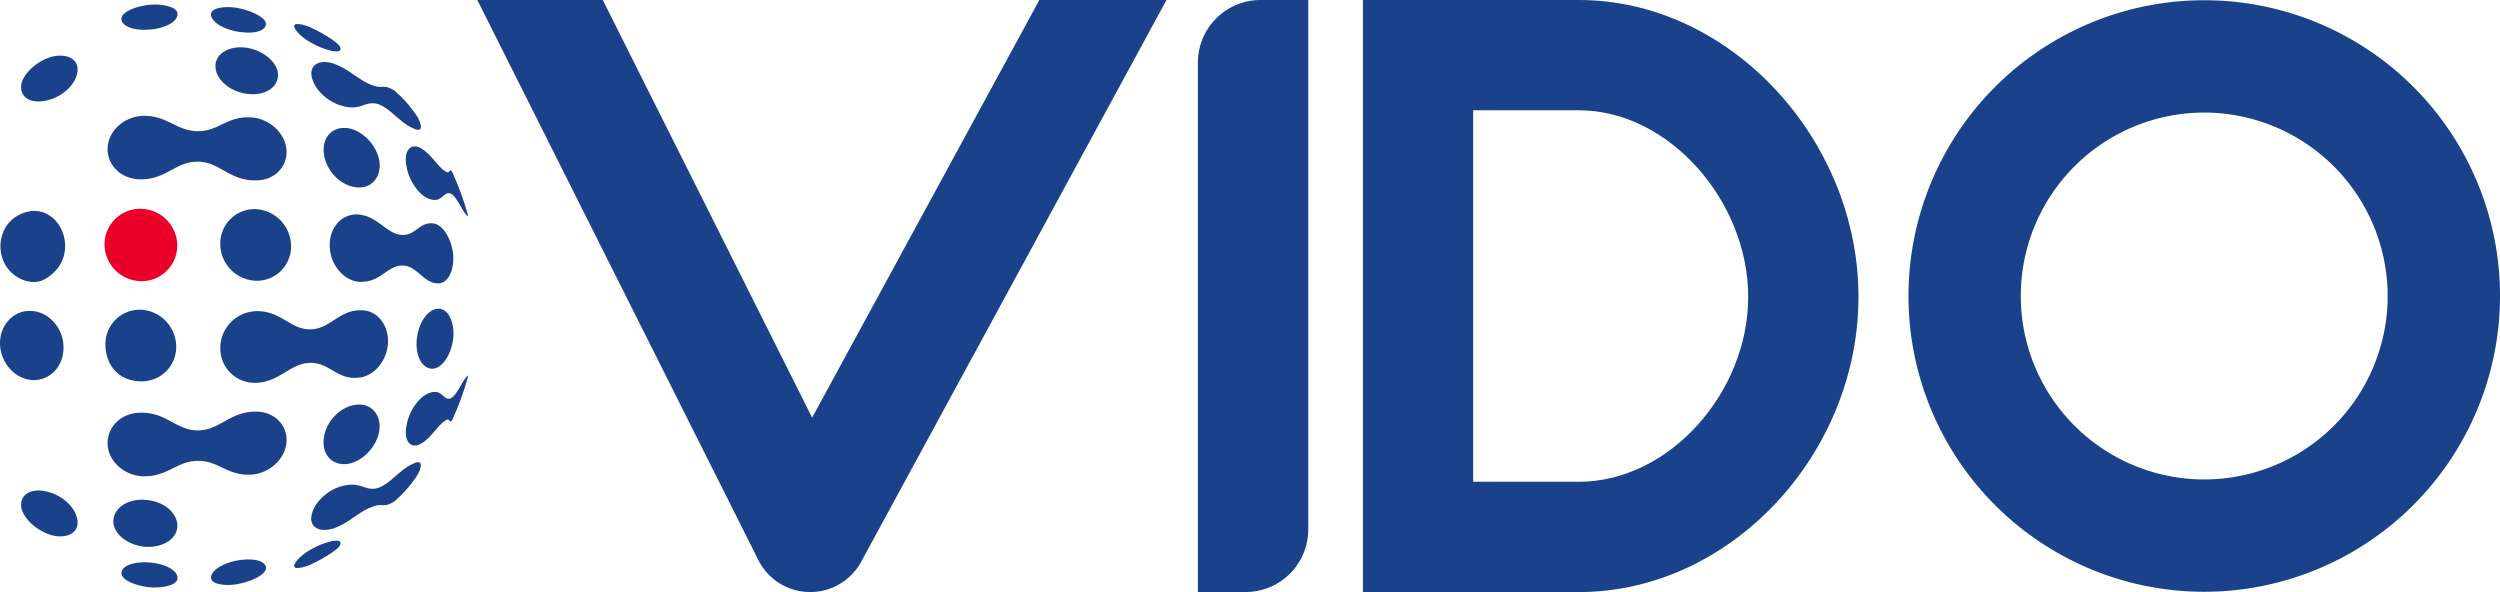
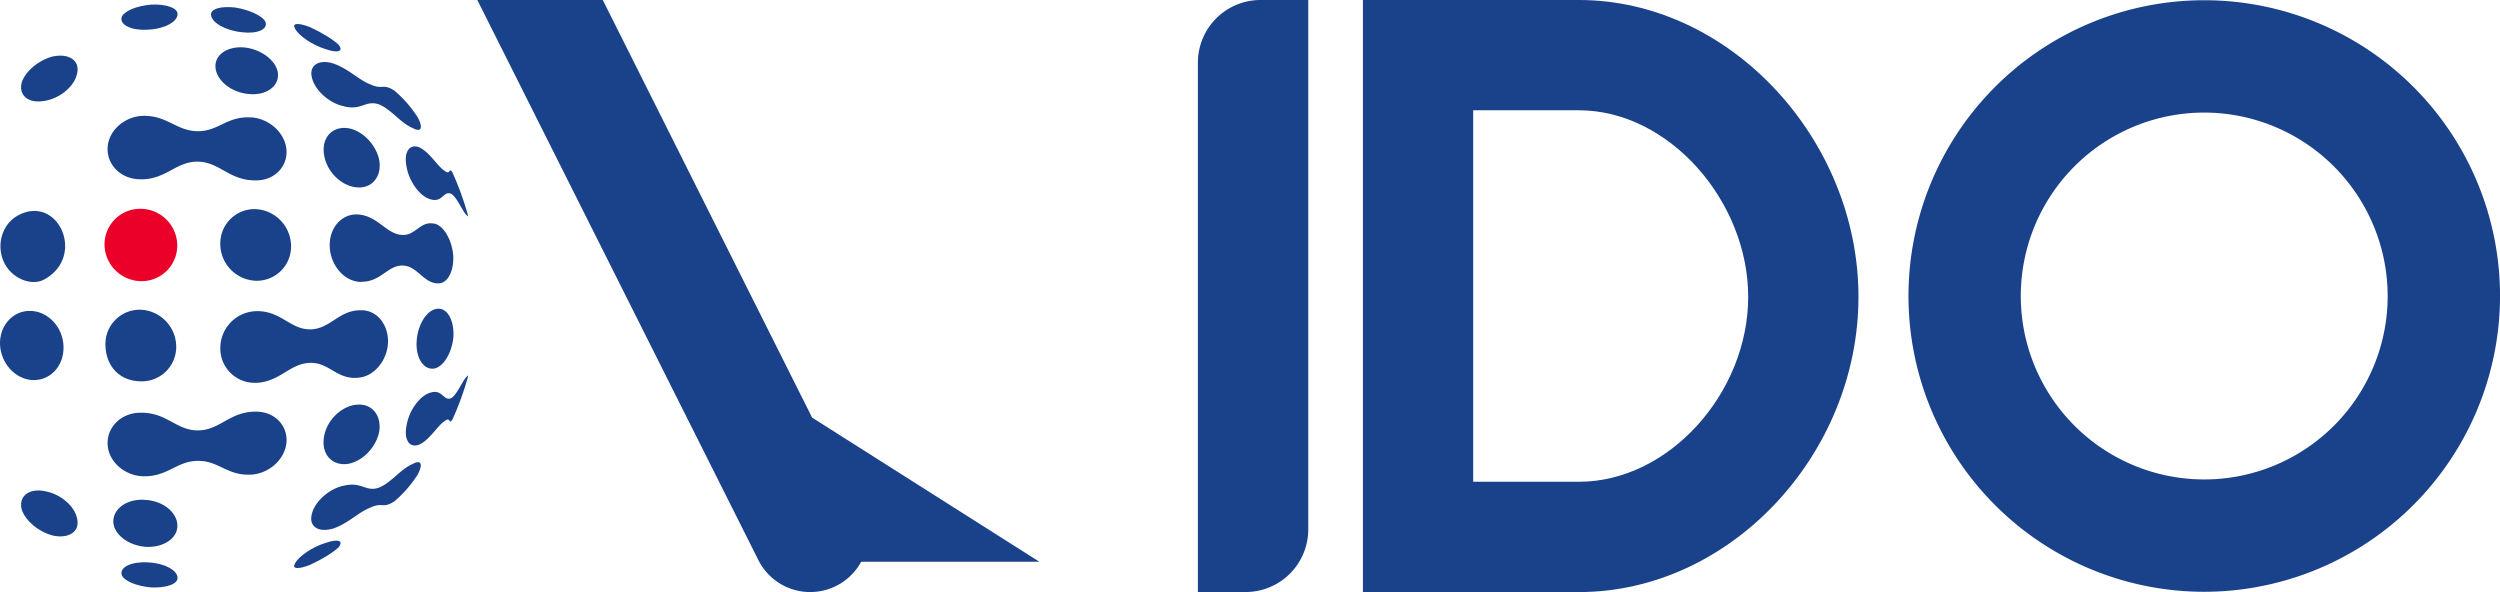
<svg xmlns="http://www.w3.org/2000/svg" id="Layer_1" data-name="Layer 1" viewBox="0 0 948.28 224.56">
  <defs>
    <style>.cls-1{fill:none;}.cls-2{fill:#1a428a;}.cls-3{fill:#ea0029;}.cls-4{clip-path:url(#clip-path);}</style>
    <clipPath id="clip-path" transform="translate(-112.76 -117.35)">
      <rect class="cls-1" x="112.77" y="117.35" width="948.28" height="224.56" />
    </clipPath>
  </defs>
  <path class="cls-2" d="M170.11,119.1c5.54-.27,10.09,1.22,10,3.62,0,2.89-5,5.65-11.24,5.88-6.23.41-10.68-1.79-10-4.63.64-2.34,5.68-4.4,11.22-4.87" transform="translate(-112.76 -117.35)" />
  <path class="cls-2" d="M202,120.21c5.3.84,10.43,3.17,11.46,5.45,1,2.78-3,4.64-8.89,3.92-6.16-.59-11.46-3.6-11.76-6.47-.39-2.38,3.76-3.55,9.19-2.9" transform="translate(-112.76 -117.35)" />
  <path class="cls-2" d="M230.3,127.62c4.13,1.87,8.91,4.74,10.89,6.7,2,2.48-.14,3.31-4.82,1.7-5-1.5-10.33-5.11-11.66-7.77-1.38-2.18,1.14-2.36,5.59-.63" transform="translate(-112.76 -117.35)" />
  <path class="cls-2" d="M133.18,138.7c5.7-1.09,9.77,1.54,8.9,6.17-.76,5-6.51,9.92-12.7,10.79-6,1-9.62-2.24-8.39-7,1.38-4.4,6.74-8.74,12.19-10" transform="translate(-112.76 -117.35)" />
  <path class="cls-2" d="M205.52,135.35c6.15.66,11.81,4.78,12.62,9.4.79,5-4,8.82-10.66,8.29-6.84-.42-12.72-5.13-13-10.27-.27-4.74,4.69-8,11-7.42" transform="translate(-112.76 -117.35)" />
  <path class="cls-2" d="M245,166c5.49,1,10.65,6.51,11.67,12.41.87,6.07-2.93,10.63-8.73,10-6.1-.6-11.72-6.49-12.35-13-.72-6.24,3.57-10.38,9.41-9.41" transform="translate(-112.76 -117.35)" />
  <path class="cls-2" d="M209.68,196.67a14.14,14.14,0,0,1,13.48,13.73,13,13,0,0,1-13.07,13.45,14,14,0,0,1-13.77-13.91,13,13,0,0,1,13.36-13.27" transform="translate(-112.76 -117.35)" />
  <path class="cls-2" d="M166.12,234.82a14.14,14.14,0,0,1,13.48,13.72A13.07,13.07,0,0,1,166.53,262c-8.9,0-13.72-6.28-13.77-13.91a13,13,0,0,1,13.36-13.26" transform="translate(-112.76 -117.35)" />
  <path class="cls-2" d="M124.12,235.28c6.82,0,12.59,6.17,12.74,13.63s-5.21,12.94-11.92,12.6c-6.46-.4-11.85-6.4-12.17-13.41s4.77-12.93,11.35-12.82" transform="translate(-112.76 -117.35)" />
  <path class="cls-3" d="M166,196.55a14,14,0,0,1,14,13.9A13.53,13.53,0,0,1,166.23,224a14.07,14.07,0,0,1-13.82-13.71A13.52,13.52,0,0,1,166,196.55" transform="translate(-112.76 -117.35)" />
  <path class="cls-2" d="M279,234.45c3.65-.12,6.1,4.71,5.74,10.69-.53,5.91-3.67,11.3-7.24,12-4,.68-7.15-3.95-6.7-10.47s4.09-12.15,8.2-12.23" transform="translate(-112.76 -117.35)" />
  <path class="cls-2" d="M247.91,270.86c5.79-.66,9.59,3.9,8.72,10-1,5.89-6.17,11.38-11.67,12.41-5.84,1-10.13-3.18-9.41-9.42.62-6.48,6.25-12.36,12.36-13" transform="translate(-112.76 -117.35)" />
  <path class="cls-2" d="M129.38,303.6c6.2.88,11.94,5.81,12.7,10.8.88,4.62-3.2,7.26-8.9,6.17-5.46-1.24-10.81-5.58-12.19-10-1.23-4.74,2.43-8,8.39-7" transform="translate(-112.76 -117.35)" />
  <path class="cls-2" d="M167.38,306.94c7,.17,12.69,4.69,12.66,9.85.05,4.76-5.22,8.25-11.75,8-6.37-.37-11.93-4.28-12.52-9-.48-5.09,4.64-9.18,11.61-8.88" transform="translate(-112.76 -117.35)" />
  <path class="cls-2" d="M167.29,298c9.11.16,12.55-5.79,20.52-5.84s11.12,5.66,20.06,5.22h.23c6.89-.47,12.8-5.89,13.33-12.27.49-6.67-4.91-11.91-12.11-11.61a1,1,0,0,0-.24,0c-9.35.27-13,7-21.14,7.1s-11.74-6.61-21.27-6.7l-.29,0c-7.41-.16-13.12,5.3-12.79,12.05.3,6.46,6.36,11.81,13.42,12.06h.28" transform="translate(-112.76 -117.35)" />
  <path class="cls-2" d="M166.38,185.38c9.55-.1,13.15-6.75,21.3-6.71s11.8,6.81,21.15,7.09h0a2.07,2.07,0,0,0,.49,0c7.19.31,12.59-4.94,12.1-11.6-.53-6.38-6.45-11.8-13.33-12.28h-.47c-8.91-.42-12.12,5.4-20.07,5.23s-11.37-6-20.55-5.82c-7.06.24-13.11,5.6-13.42,12.06-.33,6.74,5.38,12.2,12.79,12" transform="translate(-112.76 -117.35)" />
  <path class="cls-2" d="M238.63,318c6.2-1.93,10-6.43,14.86-8.21,4.46-2,4.41.53,8.7-2.17,0,0,.1-.05.19-.13a44.74,44.74,0,0,0,8.82-10.13c2.08-3.92,1.34-5.77-1.81-4.08-.1.07-.2.13-.23.11-4.72,2.11-8.2,7.28-12.87,9-5,1.56-6.18-2.38-13-.84-5.67,1.09-11.24,6.1-12.3,11-1.05,4.45,2.42,6.78,7.61,5.41" transform="translate(-112.76 -117.35)" />
  <path class="cls-2" d="M243.32,157.73c6.79,1.54,7.94-2.4,13-.85,4.67,1.76,8.15,6.93,12.87,9,0,0,.13,0,.23.1,3.15,1.7,3.89-.16,1.81-4.08a44.5,44.5,0,0,0-8.82-10.13c-.09-.07-.18-.14-.19-.13-4.29-2.7-4.24-.2-8.7-2.16-4.84-1.79-8.66-6.28-14.86-8.21-5.19-1.37-8.66.95-7.61,5.41,1.07,4.9,6.63,9.91,12.3,11" transform="translate(-112.76 -117.35)" />
  <polygon class="cls-2" points="163.07 174.63 163.06 174.65 163.09 174.62 163.07 174.63" />
  <g class="cls-4">
    <path class="cls-2" d="M290.19,260.55a113.13,113.13,0,0,1-5.78,15.86l0,0c-1.48,2.32-.64-1.15-2.84.56-2.81,1.71-5.61,7.05-9.74,9-3.76,1.5-6-1.8-4.82-7.41,1-5.81,5.27-11.42,9.24-12.34,4.4-1.26,4.8,3.46,7.69,2.12,2.31-1.4,4.28-6.77,5.93-8.17,0-.11.05-.11.07-.1.35-.49.44-.35.26.43Z" transform="translate(-112.76 -117.35)" />
    <path class="cls-2" d="M284.41,182.85a113.26,113.26,0,0,1,5.78,15.87l0,0c.18.77.09.91-.27.43,0,0,0,0-.07-.1-1.65-1.4-3.63-6.77-5.93-8.18-2.89-1.34-3.29,3.39-7.7,2.12-3.95-.91-8.22-6.53-9.24-12.33-1.17-5.61,1.07-8.91,4.83-7.42,4.13,2,6.93,7.3,9.74,9,2.2,1.7,1.36-1.77,2.84.55l0,0" transform="translate(-112.76 -117.35)" />
    <path class="cls-2" d="M168.87,330.67c6.2.23,11.25,3,11.24,5.88.09,2.39-4.46,3.88-10,3.62-5.54-.47-10.58-2.53-11.22-4.87-.7-2.85,3.75-5,10-4.63" transform="translate(-112.76 -117.35)" />
-     <path class="cls-2" d="M204.6,329.69c5.9-.72,9.91,1.13,8.89,3.91-1,2.29-6.16,4.62-11.47,5.46-5.42.65-9.57-.52-9.18-2.9.3-2.87,5.6-5.89,11.76-6.47" transform="translate(-112.76 -117.35)" />
    <path class="cls-2" d="M236.37,323.25c4.67-1.61,6.83-.79,4.82,1.7-2,1.95-6.75,4.82-10.9,6.7-4.44,1.72-7,1.55-5.59-.63,1.34-2.66,6.67-6.28,11.67-7.77" transform="translate(-112.76 -117.35)" />
    <path class="cls-2" d="M129.73,223.26c-4.91,2.89-12.88-.29-15.67-6.88s-.25-14.15,5.42-17.27c15.15-8.34,26.06,15.25,10.25,24.15" transform="translate(-112.76 -117.35)" />
    <path class="cls-2" d="M209.68,262.59c9.27-.31,12.89-7.32,20.55-7.59,7.35-.29,10.12,6.24,18.1,5.66h0l.43-.05c5.87-.49,10.8-6.4,11.18-13.17.26-6.93-4.21-12.47-10.18-12.41-.14,0-.28.05-.42,0h0c-8.1.09-11.35,7.08-18.78,7.25-7.7.13-11.06-7-20.46-6.91a14,14,0,0,0-13.77,13.91,13,13,0,0,0,13.36,13.27" transform="translate(-112.76 -117.35)" />
    <path class="cls-2" d="M249.75,224.23c7.55.11,10.09-6.4,15.91-6.14,5.34.19,7.69,6.53,13,6.74h0l.27,0c3.65.13,6.1-4.71,5.74-10.69-.53-5.9-3.67-11.3-7.25-12a.26.26,0,0,0-.25,0h0c-5.25-.89-6.86,4.84-12.17,4.29-5.76-.45-8.86-7.08-16.29-7.72-6.2-.45-11.15,4.94-10.88,12.15s5.59,13.36,11.88,13.43" transform="translate(-112.76 -117.35)" />
    <path class="cls-2" d="M948.85,160.05a69.58,69.58,0,1,0,69.58,69.58,69.67,69.67,0,0,0-69.58-69.58m0,181.77a112.19,112.19,0,1,1,112.2-112.19,112.31,112.31,0,0,1-112.2,112.19" transform="translate(-112.76 -117.35)" />
    <path class="cls-2" d="M585.19,341.91H567.13V141.12a23.77,23.77,0,0,1,23.77-23.77H609v200.8a23.76,23.76,0,0,1-23.76,23.76" transform="translate(-112.76 -117.35)" />
-     <path class="cls-2" d="M420.81,275.76,341.4,117.35H293.81l106.6,212.43a22,22,0,0,0,39,.65L555.23,117.35H507Z" transform="translate(-112.76 -117.35)" />
+     <path class="cls-2" d="M420.81,275.76,341.4,117.35H293.81l106.6,212.43a22,22,0,0,0,39,.65H507Z" transform="translate(-112.76 -117.35)" />
    <path class="cls-2" d="M671.55,300.09h40.09c34.22,0,64.23-33.74,64.23-70.16,0-36.23-30-70.75-64.23-70.75H671.55Zm40.09,41.82H629.73V117.35h81.91c57.49,0,106.06,53.05,106.06,112.58,0,59.73-48.57,112-106.06,112" transform="translate(-112.76 -117.35)" />
  </g>
</svg>